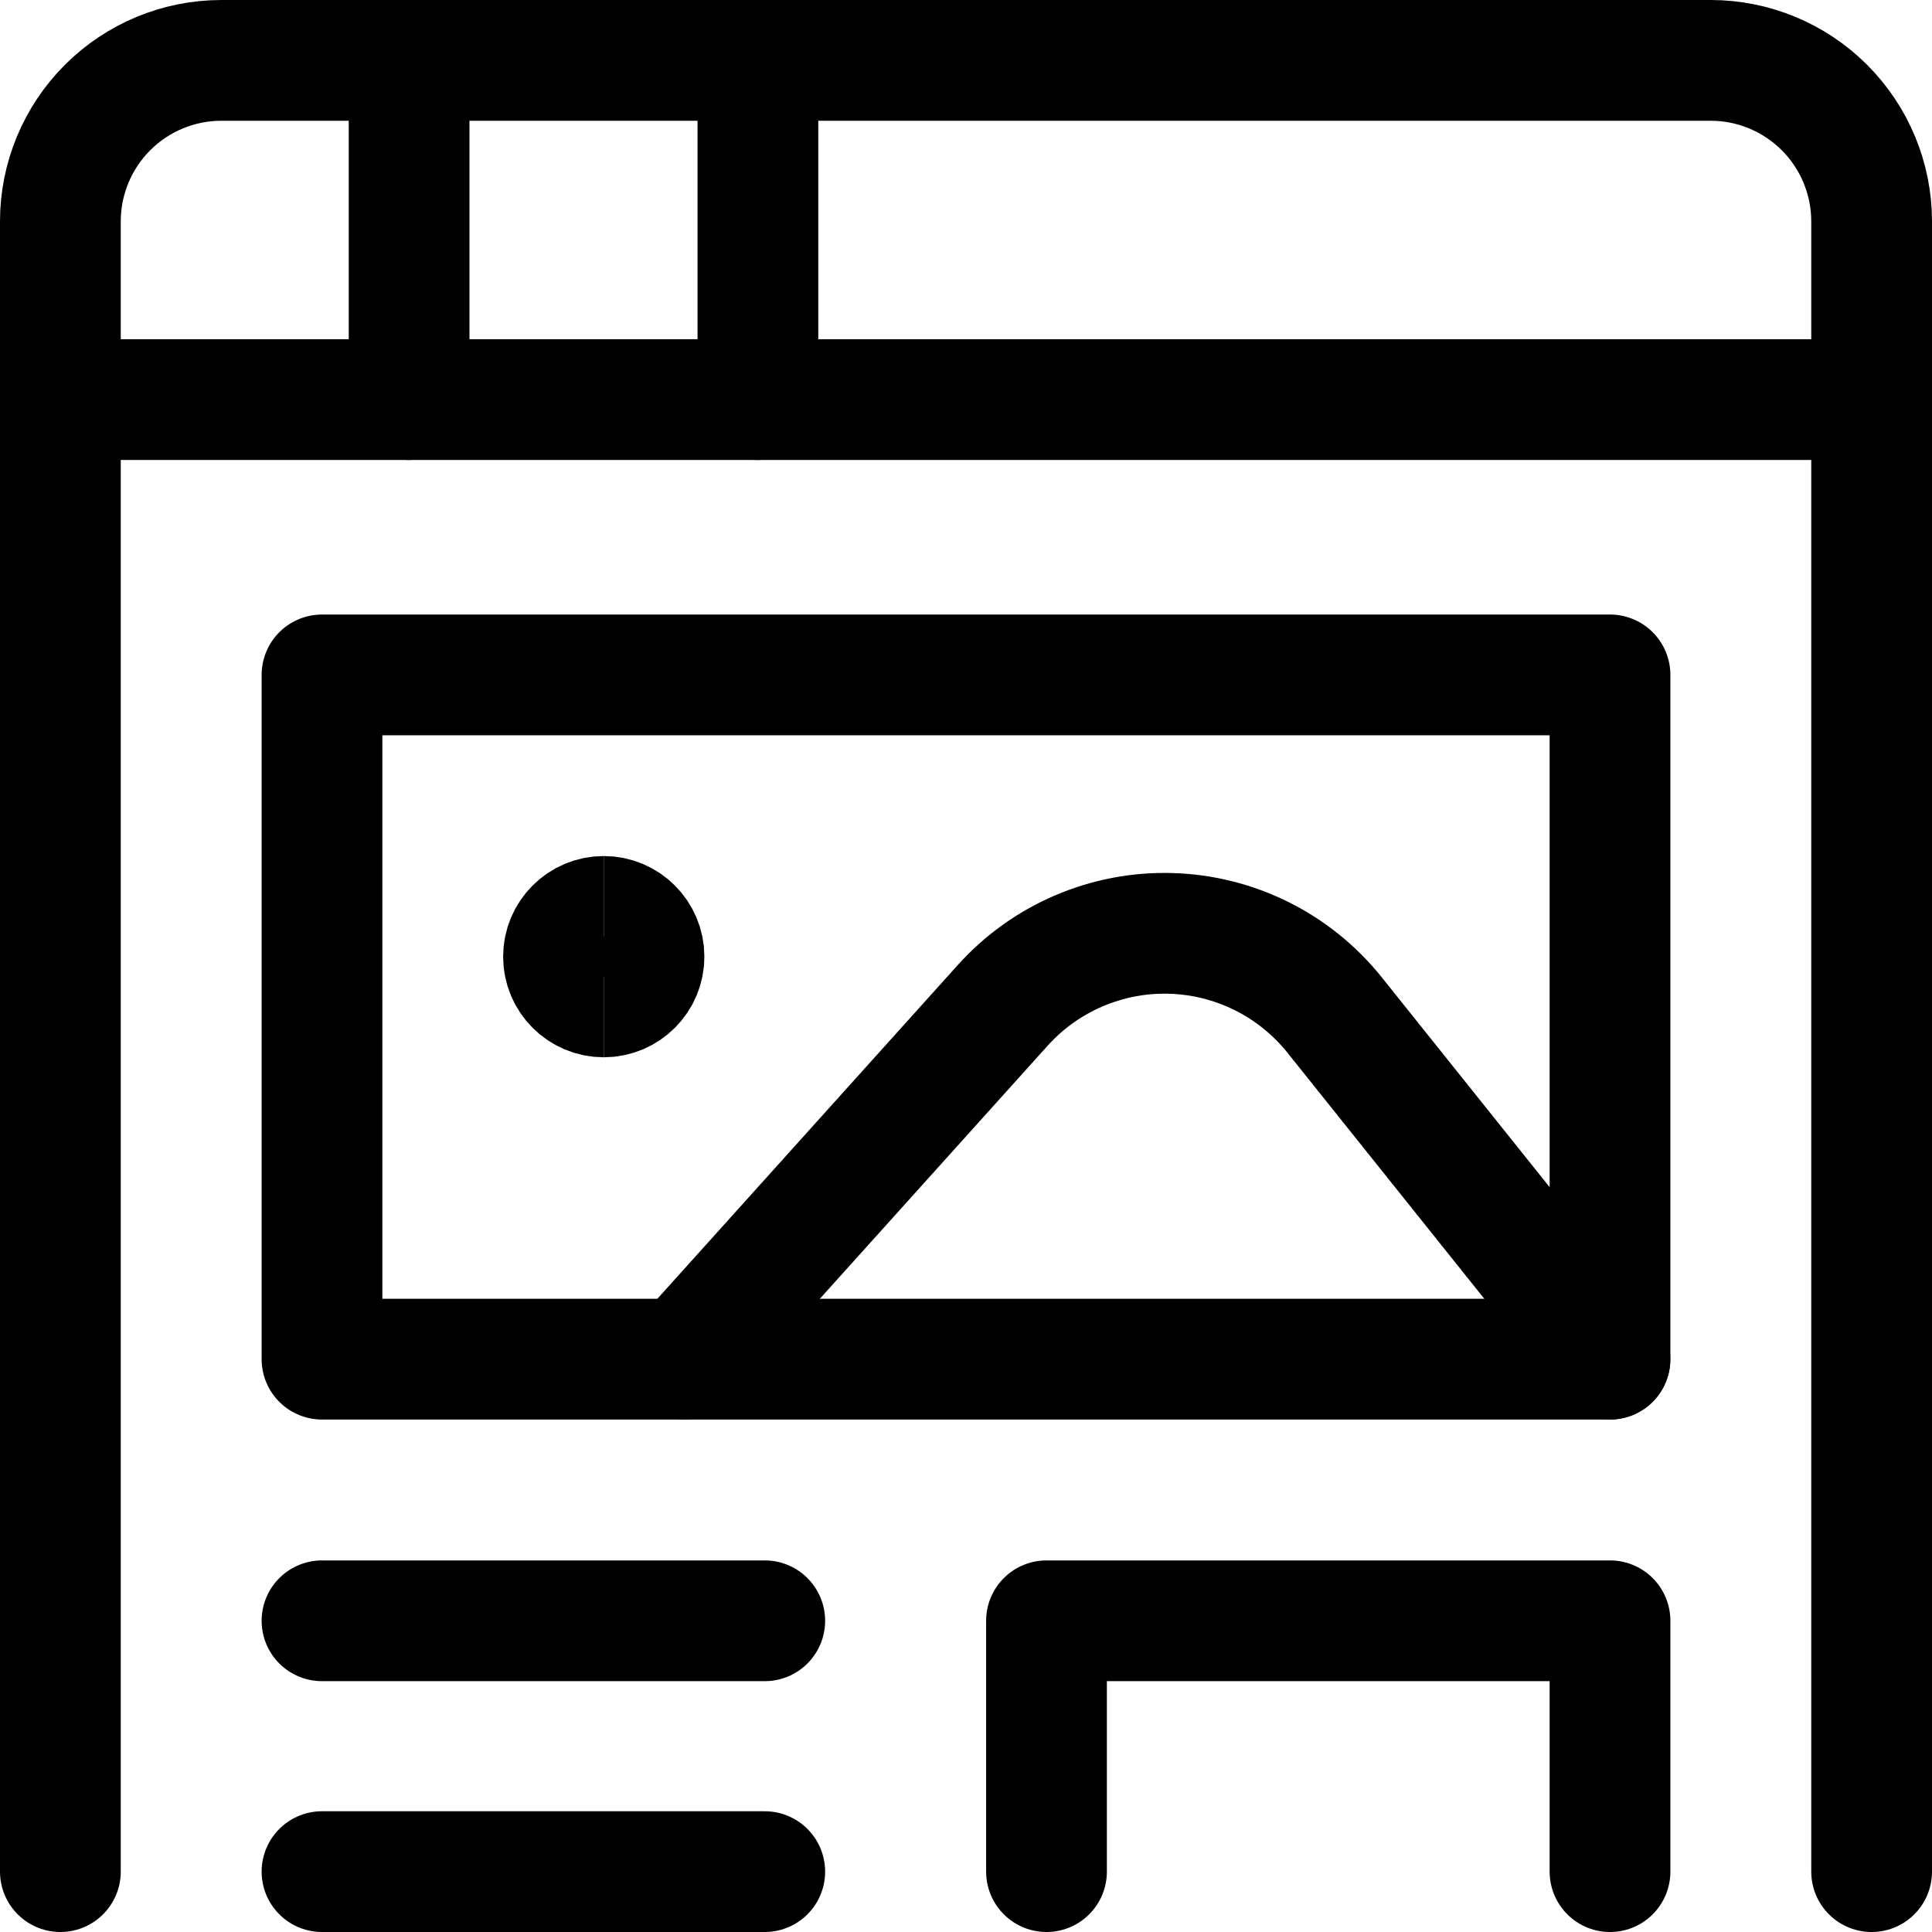
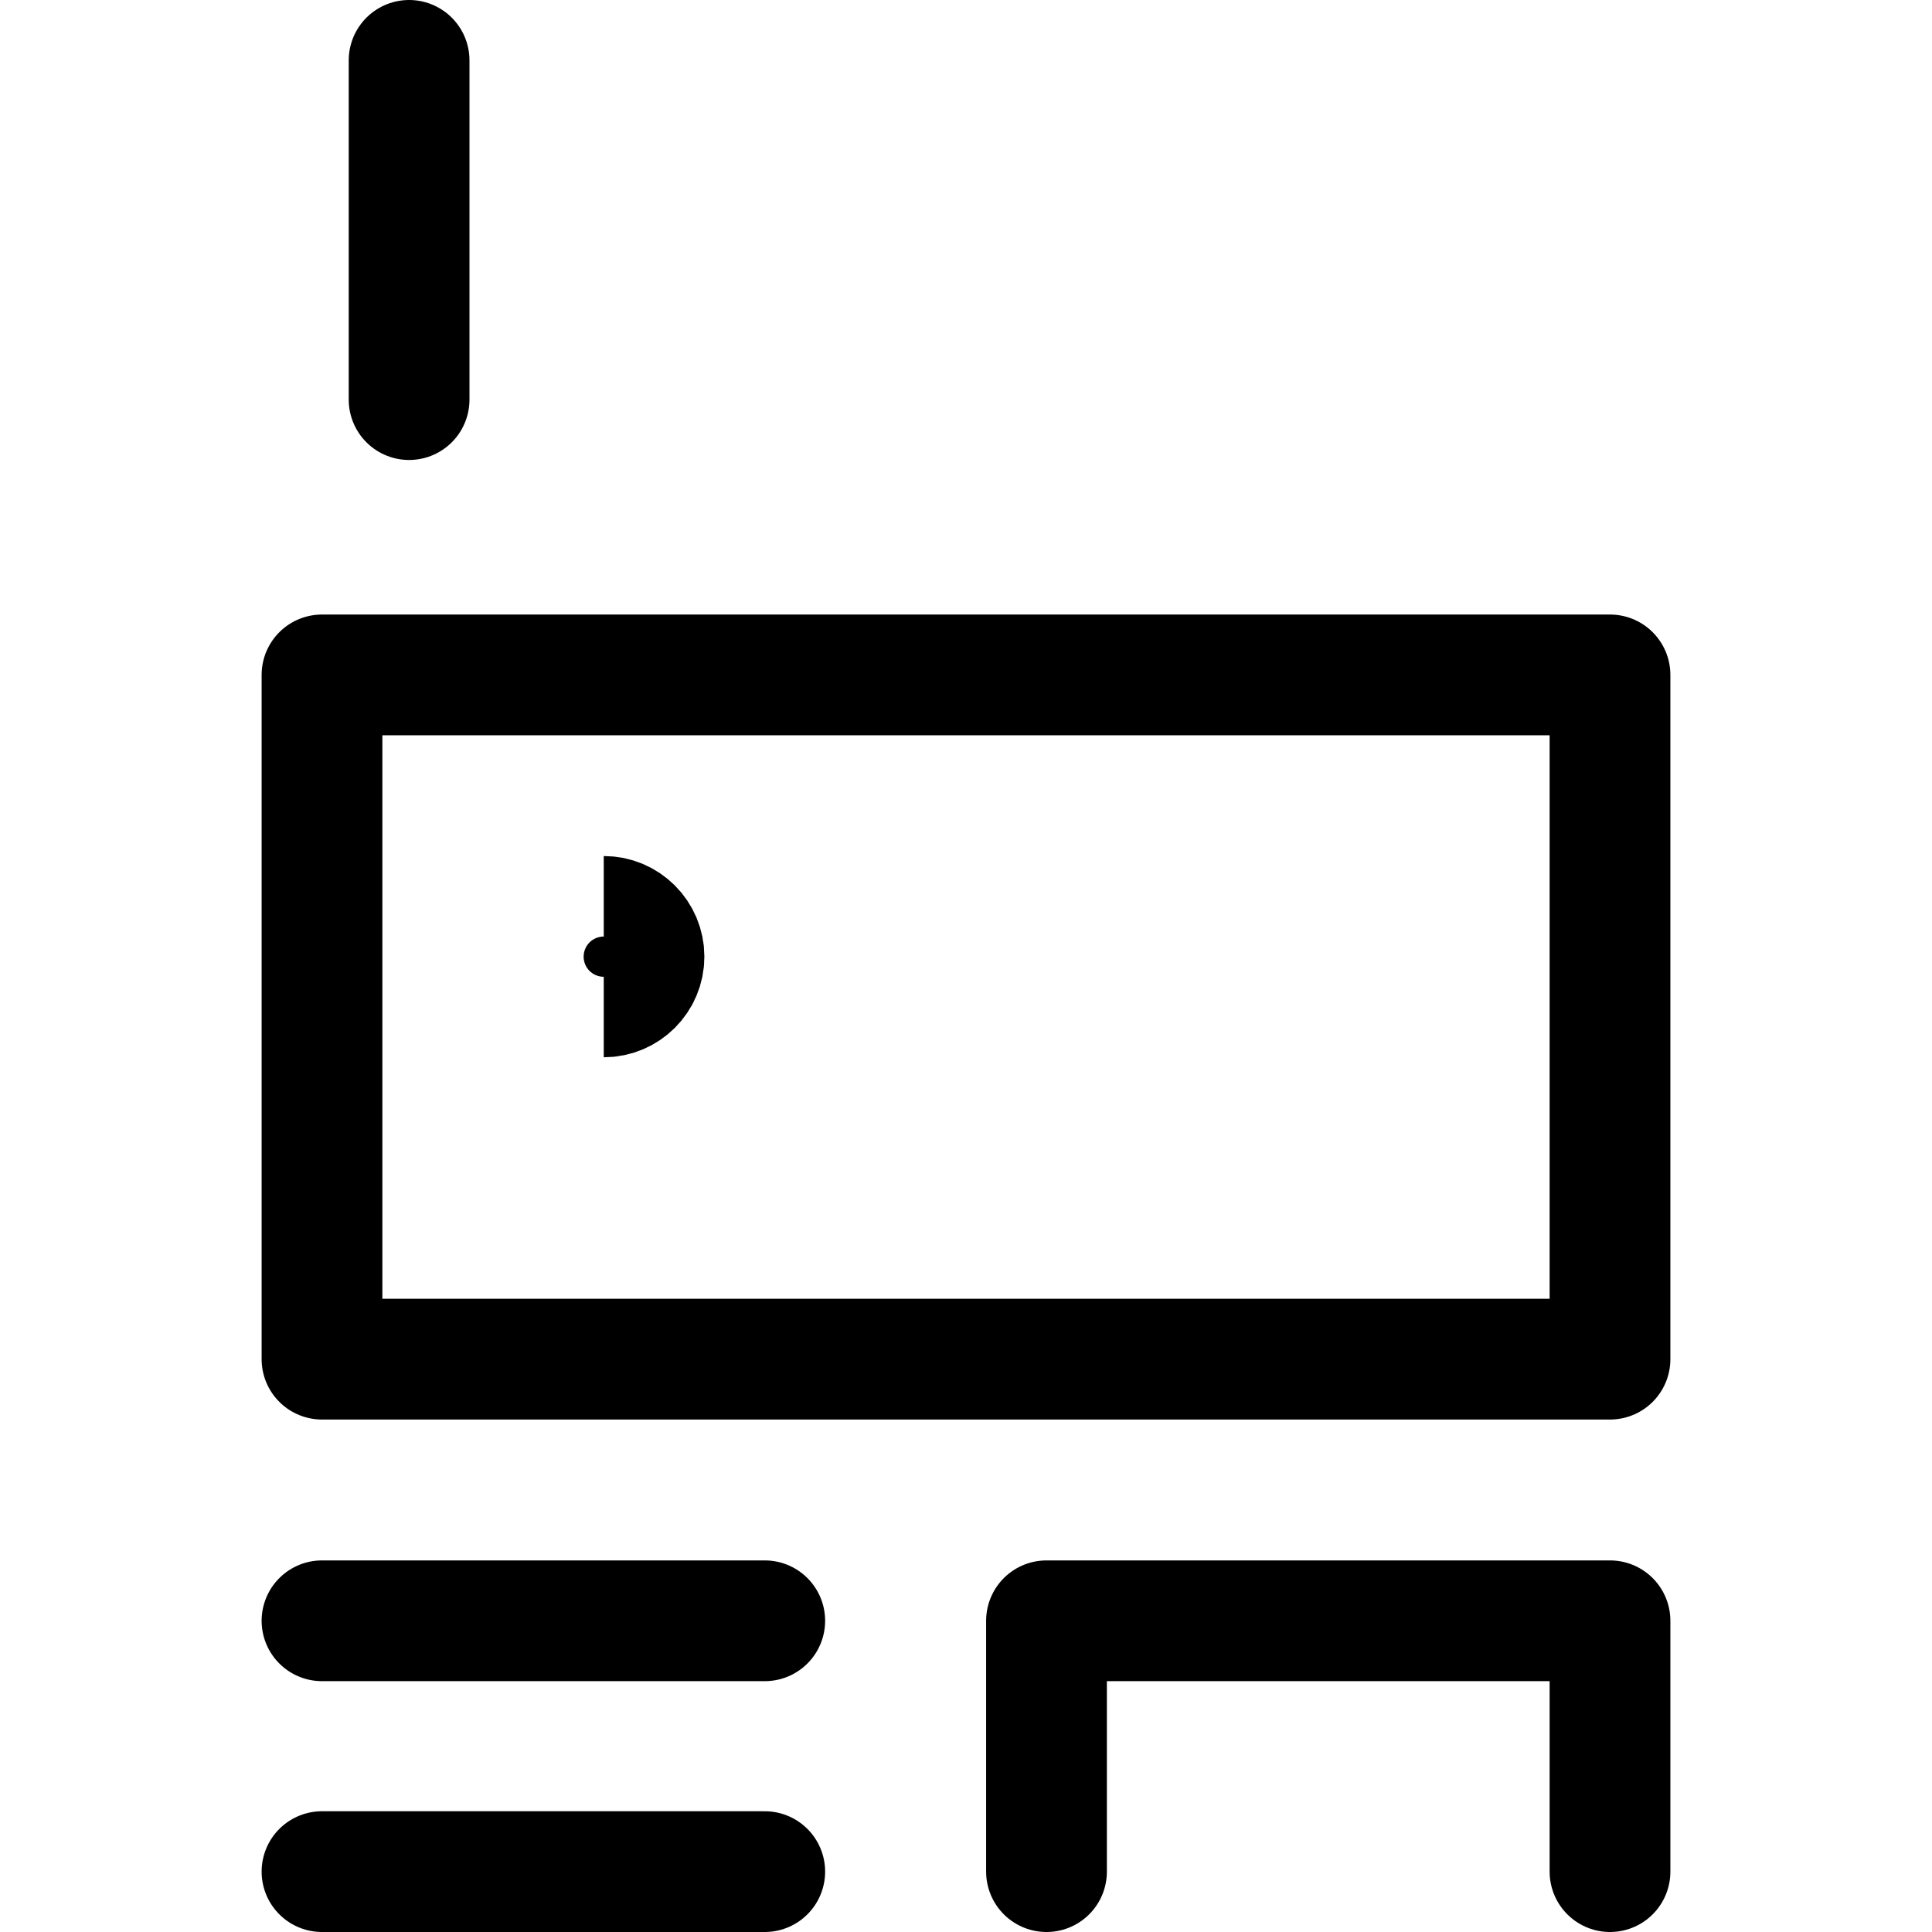
<svg xmlns="http://www.w3.org/2000/svg" fill="none" viewBox="0 0 24 24" id="Coding-Apps-Website-Browser-Image--Streamline-Ultimate">
  <desc>Coding Apps Website Browser Image Streamline Icon: https://streamlinehq.com</desc>
  <path stroke="#000000" stroke-linecap="round" stroke-linejoin="round" d="M20 8.384H4V16.884h16V8.384Z" stroke-width="1.5" />
  <path stroke="#000000" stroke-linecap="round" stroke-linejoin="round" d="M4 20.134h5.5" stroke-width="1.5" />
  <path stroke="#000000" stroke-linecap="round" stroke-linejoin="round" d="M4 23.25h5.5" stroke-width="1.5" />
  <path stroke="#000000" stroke-linecap="round" stroke-linejoin="round" d="M13 23.25v-3.116h7v3.116" stroke-width="1.5" />
-   <path stroke="#000000" stroke-linecap="round" stroke-linejoin="round" d="m8.5 16.884 3.956 -4.395c0.263 -0.292 0.586 -0.523 0.946 -0.677 0.361 -0.154 0.751 -0.229 1.143 -0.217 0.392 0.011 0.777 0.108 1.129 0.283 0.351 0.175 0.66 0.425 0.905 0.731l3.42 4.275" stroke-width="1.5" />
-   <path stroke="#000000" d="M7.5 12.384c-0.276 0 -0.5 -0.224 -0.5 -0.5s0.224 -0.5 0.5 -0.5" stroke-width="1.5" />
  <path stroke="#000000" d="M7.5 12.384c0.276 0 0.5 -0.224 0.5 -0.5s-0.224 -0.5 -0.5 -0.5" stroke-width="1.5" />
-   <path stroke="#000000" stroke-linecap="round" stroke-linejoin="round" d="M0.75 23.25V2.75c0 -0.53 0.211 -1.039 0.586 -1.414C1.711 0.961 2.22 0.75 2.75 0.75h18.5c0.53 0 1.039 0.211 1.414 0.586 0.375 0.375 0.586 0.884 0.586 1.414v20.5" stroke-width="1.5" />
-   <path stroke="#000000" stroke-linecap="round" stroke-linejoin="round" d="M0.769 4.964H23.238" stroke-width="1.5" />
  <path stroke="#000000" stroke-linecap="round" stroke-linejoin="round" d="M5.082 0.75v4.214" stroke-width="1.5" />
-   <path stroke="#000000" stroke-linecap="round" stroke-linejoin="round" d="M9.415 0.75v4.214" stroke-width="1.5" />
</svg>